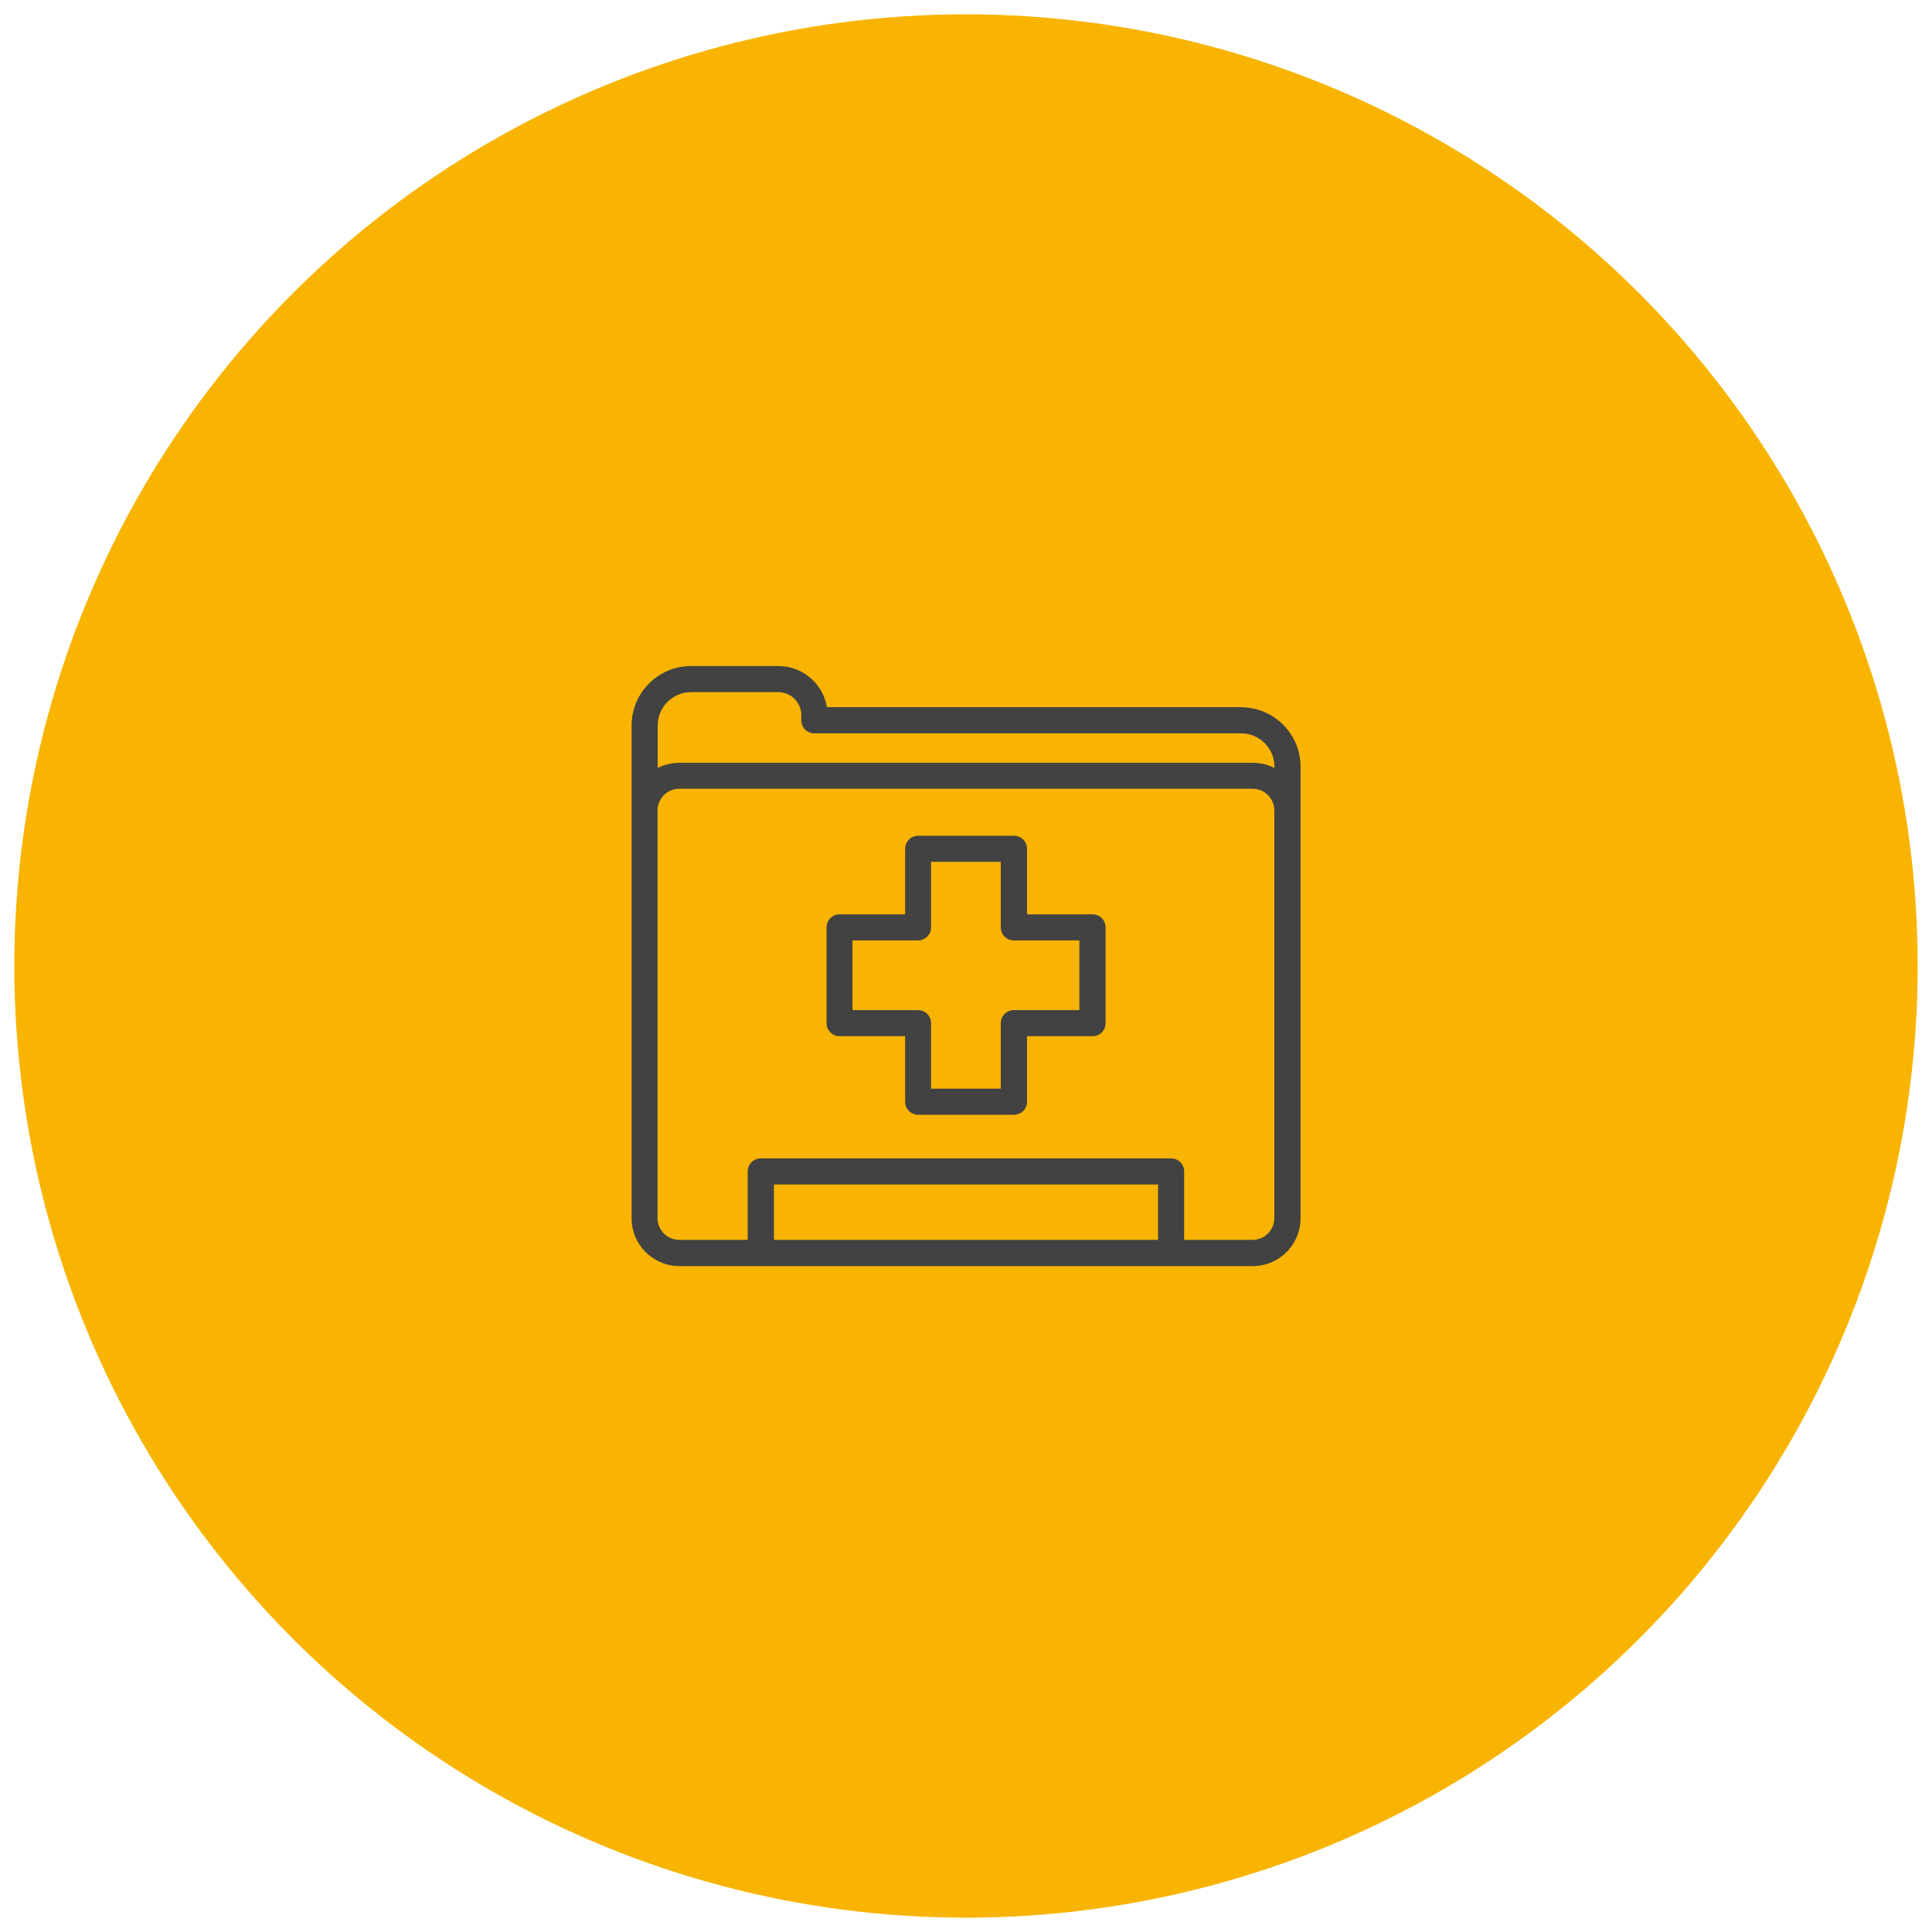
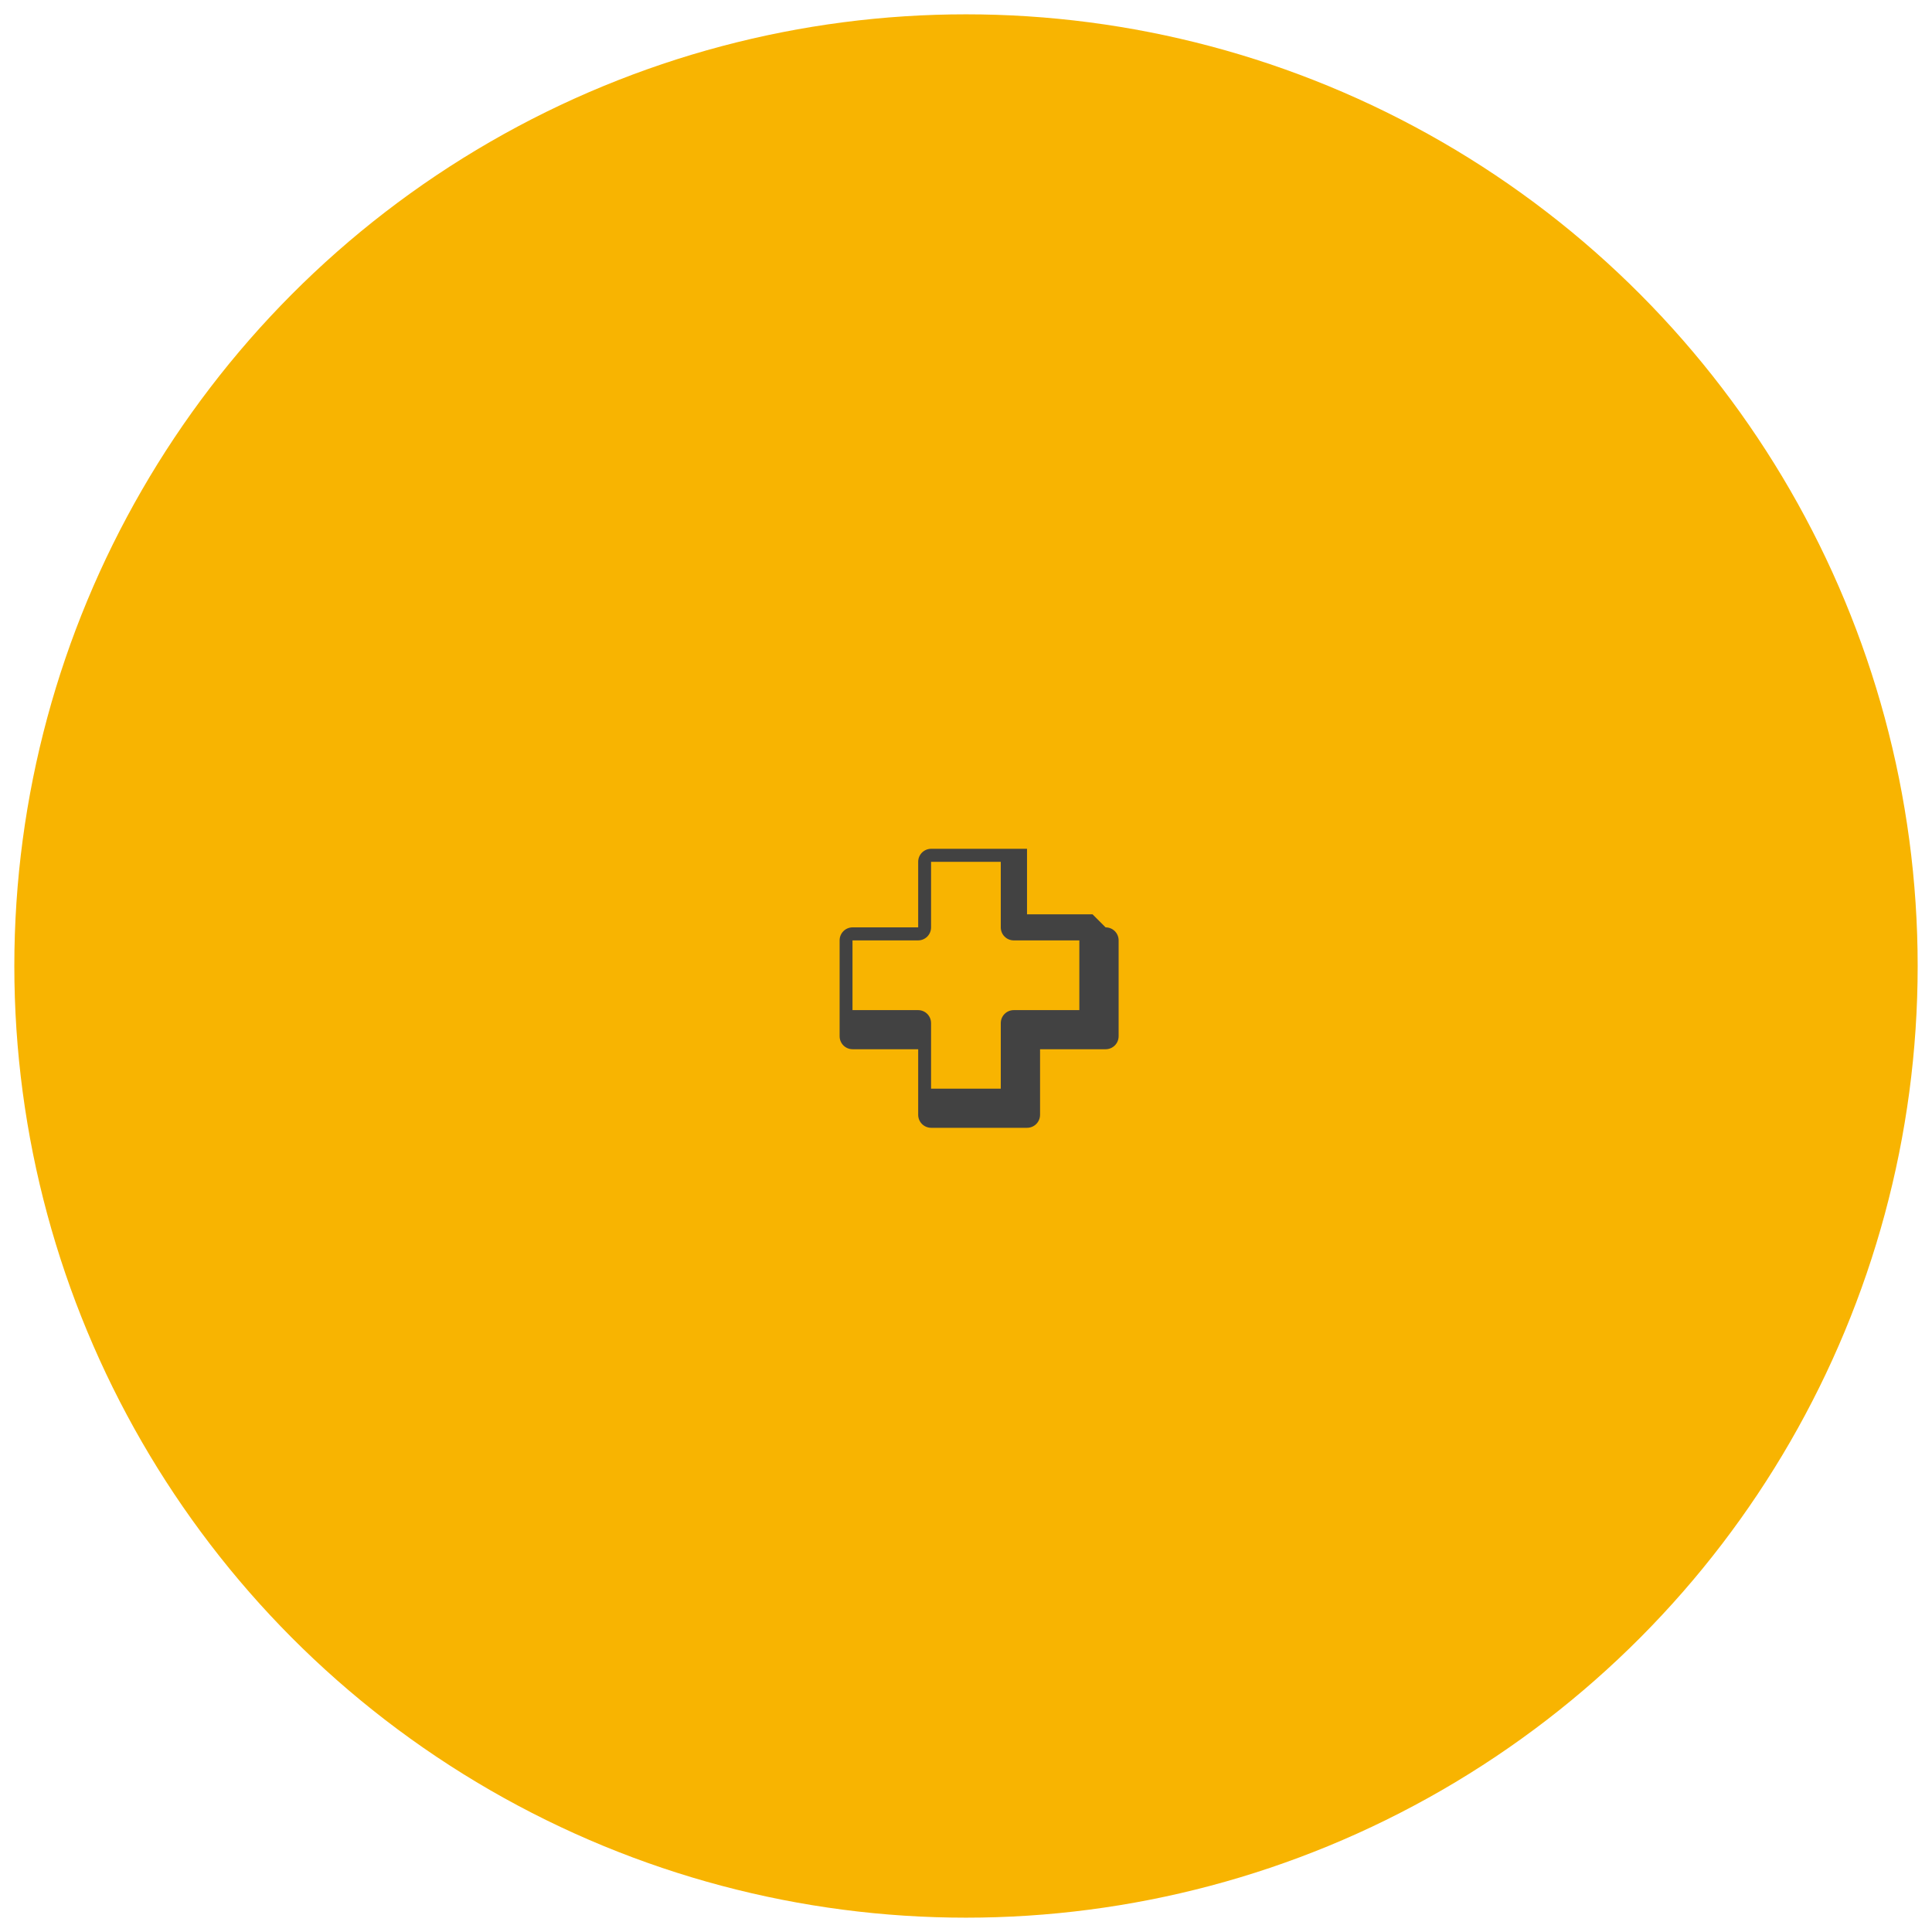
<svg xmlns="http://www.w3.org/2000/svg" version="1.1" viewBox="0 0 120 120">
  <defs>
    <style>
      .st0 {
        fill: #424242;
      }

      .st1 {
        fill: #f8b401;
      }
    </style>
  </defs>
  <g id="Ebene_2">
    <circle class="st1" cx="60" cy="60" r="59.11" />
  </g>
  <g id="Ebene_1">
    <g>
-       <path class="st0" d="M67.86,56.79h-4.07v-4.07c0-.45-.36-.81-.81-.81h-5.95c-.45,0-.81.36-.81.81v4.07h-4.07c-.45,0-.81.36-.81.81v5.95c0,.45.36.81.81.81h4.07v4.07c0,.45.36.81.81.81h5.95c.45,0,.81-.36.81-.81v-4.07h4.07c.45,0,.81-.36.81-.81v-5.95c0-.45-.36-.81-.81-.81ZM67.04,62.74h-4.07c-.45,0-.81.36-.81.81v4.07h-4.33v-4.07c0-.45-.36-.81-.81-.81h-4.07v-4.33h4.07c.45,0,.81-.36.81-.81v-4.07h4.33v4.07c0,.45.36.81.81.81h4.07v4.33Z" />
-       <path class="st0" d="M77.09,43.92h-25.73c-.24-1.45-1.5-2.55-3.01-2.55h-5.43c-2.03,0-3.69,1.65-3.69,3.69v30.61c0,1.64,1.33,2.97,2.97,2.97h35.61c1.64,0,2.97-1.33,2.97-2.97v-28.05c0-2.03-1.65-3.69-3.69-3.69ZM42.91,42.99h5.43c.79,0,1.43.64,1.43,1.43v.32c0,.45.36.81.81.81h26.51c1.14,0,2.07.93,2.07,2.07v.08c-.4-.21-.86-.32-1.35-.32h-35.61c-.49,0-.94.12-1.35.32v-2.64c0-1.14.93-2.07,2.07-2.07ZM48.07,77.01v-3.44h23.86v3.44h-23.86ZM79.15,75.66c0,.74-.6,1.35-1.35,1.35h-4.25v-4.25c0-.45-.36-.81-.81-.81h-25.49c-.45,0-.81.36-.81.81v4.25h-4.25c-.74,0-1.35-.6-1.35-1.35v-25.32c0-.74.6-1.35,1.35-1.35h35.61c.74,0,1.35.6,1.35,1.35v25.32h0Z" />
+       <path class="st0" d="M67.86,56.79h-4.07v-4.07h-5.95c-.45,0-.81.36-.81.81v4.07h-4.07c-.45,0-.81.36-.81.81v5.95c0,.45.36.81.81.81h4.07v4.07c0,.45.36.81.81.81h5.95c.45,0,.81-.36.81-.81v-4.07h4.07c.45,0,.81-.36.81-.81v-5.95c0-.45-.36-.81-.81-.81ZM67.04,62.74h-4.07c-.45,0-.81.36-.81.81v4.07h-4.33v-4.07c0-.45-.36-.81-.81-.81h-4.07v-4.33h4.07c.45,0,.81-.36.81-.81v-4.07h4.33v4.07c0,.45.36.81.81.81h4.07v4.33Z" />
    </g>
  </g>
</svg>